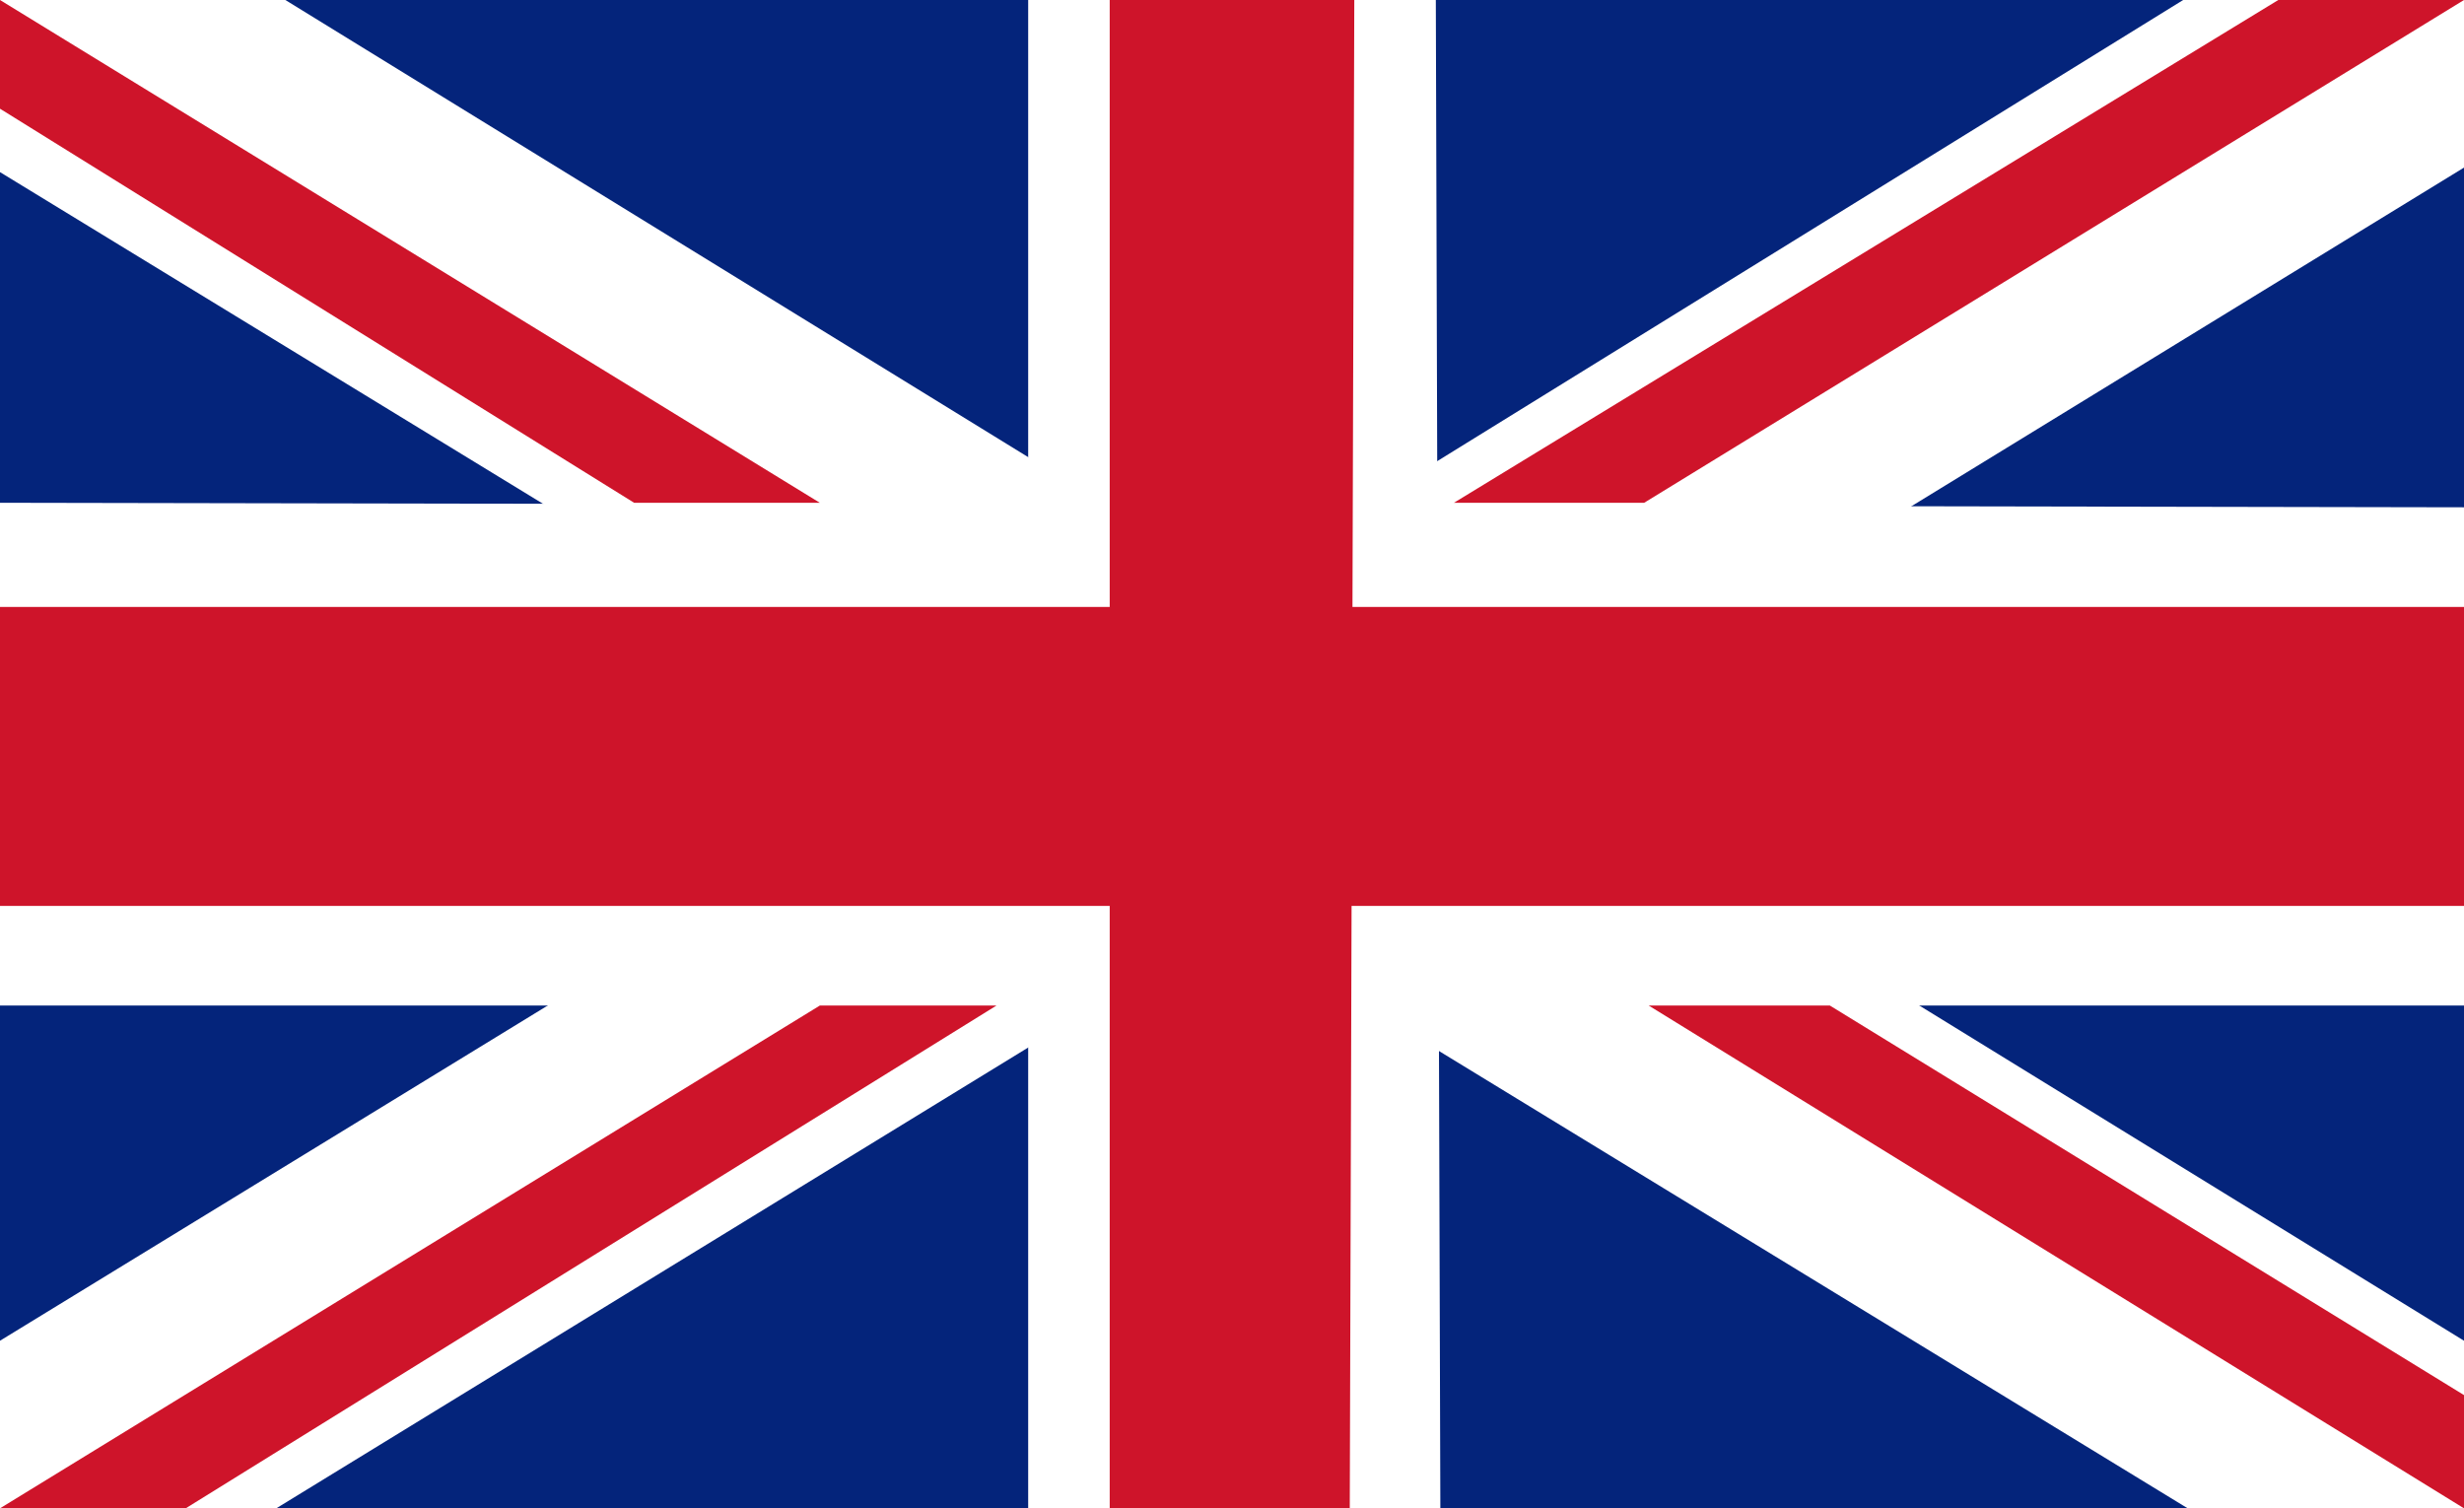
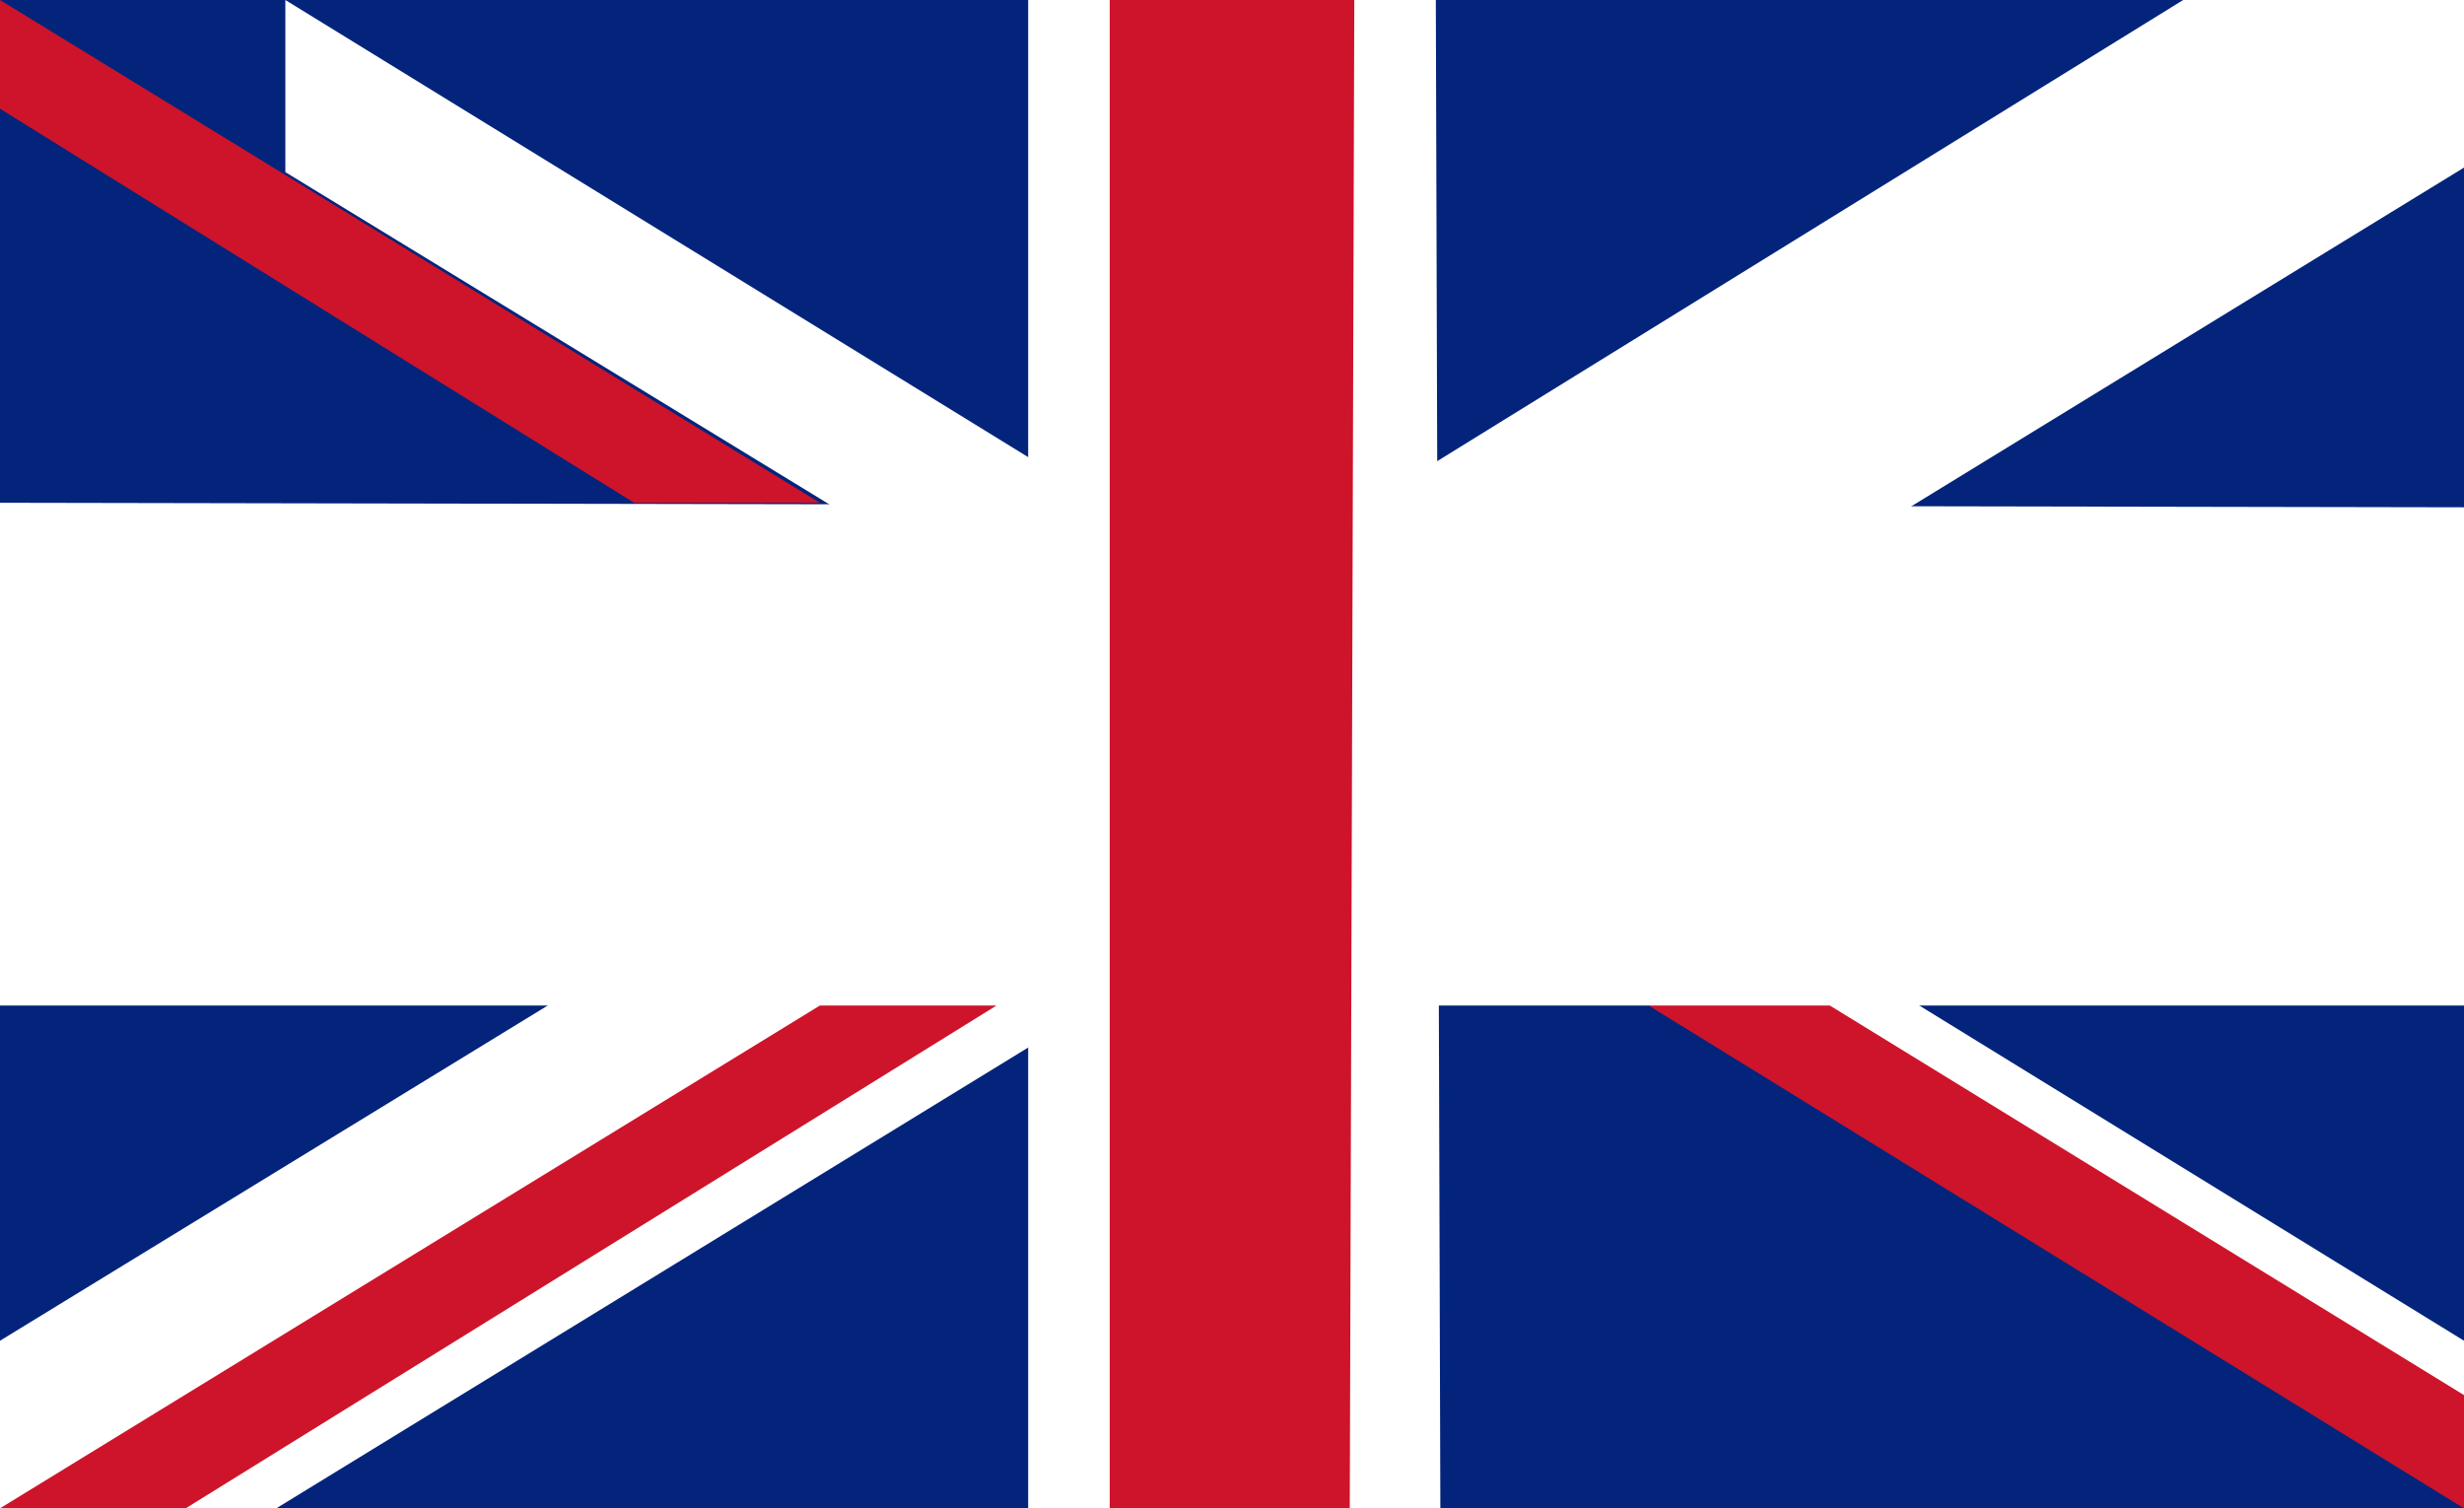
<svg xmlns="http://www.w3.org/2000/svg" viewBox="0 0 54.4 33.3">
  <path fill="#04247b" d="M0 0h54.4v33.3H0z" />
  <path fill="#fff" d="M48.2 0L31.7 10.2 0 29.6v3.7h6.1L54.4 3.7V0h-6.2z" />
-   <path fill="#fff" d="M54.4 29.6L6.3 0H0v3.8l48.3 29.5h6.1v-3.7z" />
+   <path fill="#fff" d="M54.4 29.6L6.3 0v3.8l48.3 29.5h6.1v-3.7z" />
  <path fill="#fff" d="M54.4 22.2H0V11.1l54.4.1v11z" />
  <path fill="#fff" d="M22.7 0v33.3h9.1L31.7 0h-9z" />
-   <path fill="#ce142a" d="M54.4 13.4H0V20h54.4v-6.6zM50.3 0L32.1 11.1h4.2L54.4 0h-4.1z" />
  <path fill="#ce142a" d="M29.9 0l-.1 33.3h-5.3V0h5.4zM0 0l18.1 11.1H14L0 2.4V0zM0 33.3l18.1-11.1H22L4.1 33.3H0zM36.4 22.2l18 11.1v-2.5l-14-8.6h-4z" />
</svg>